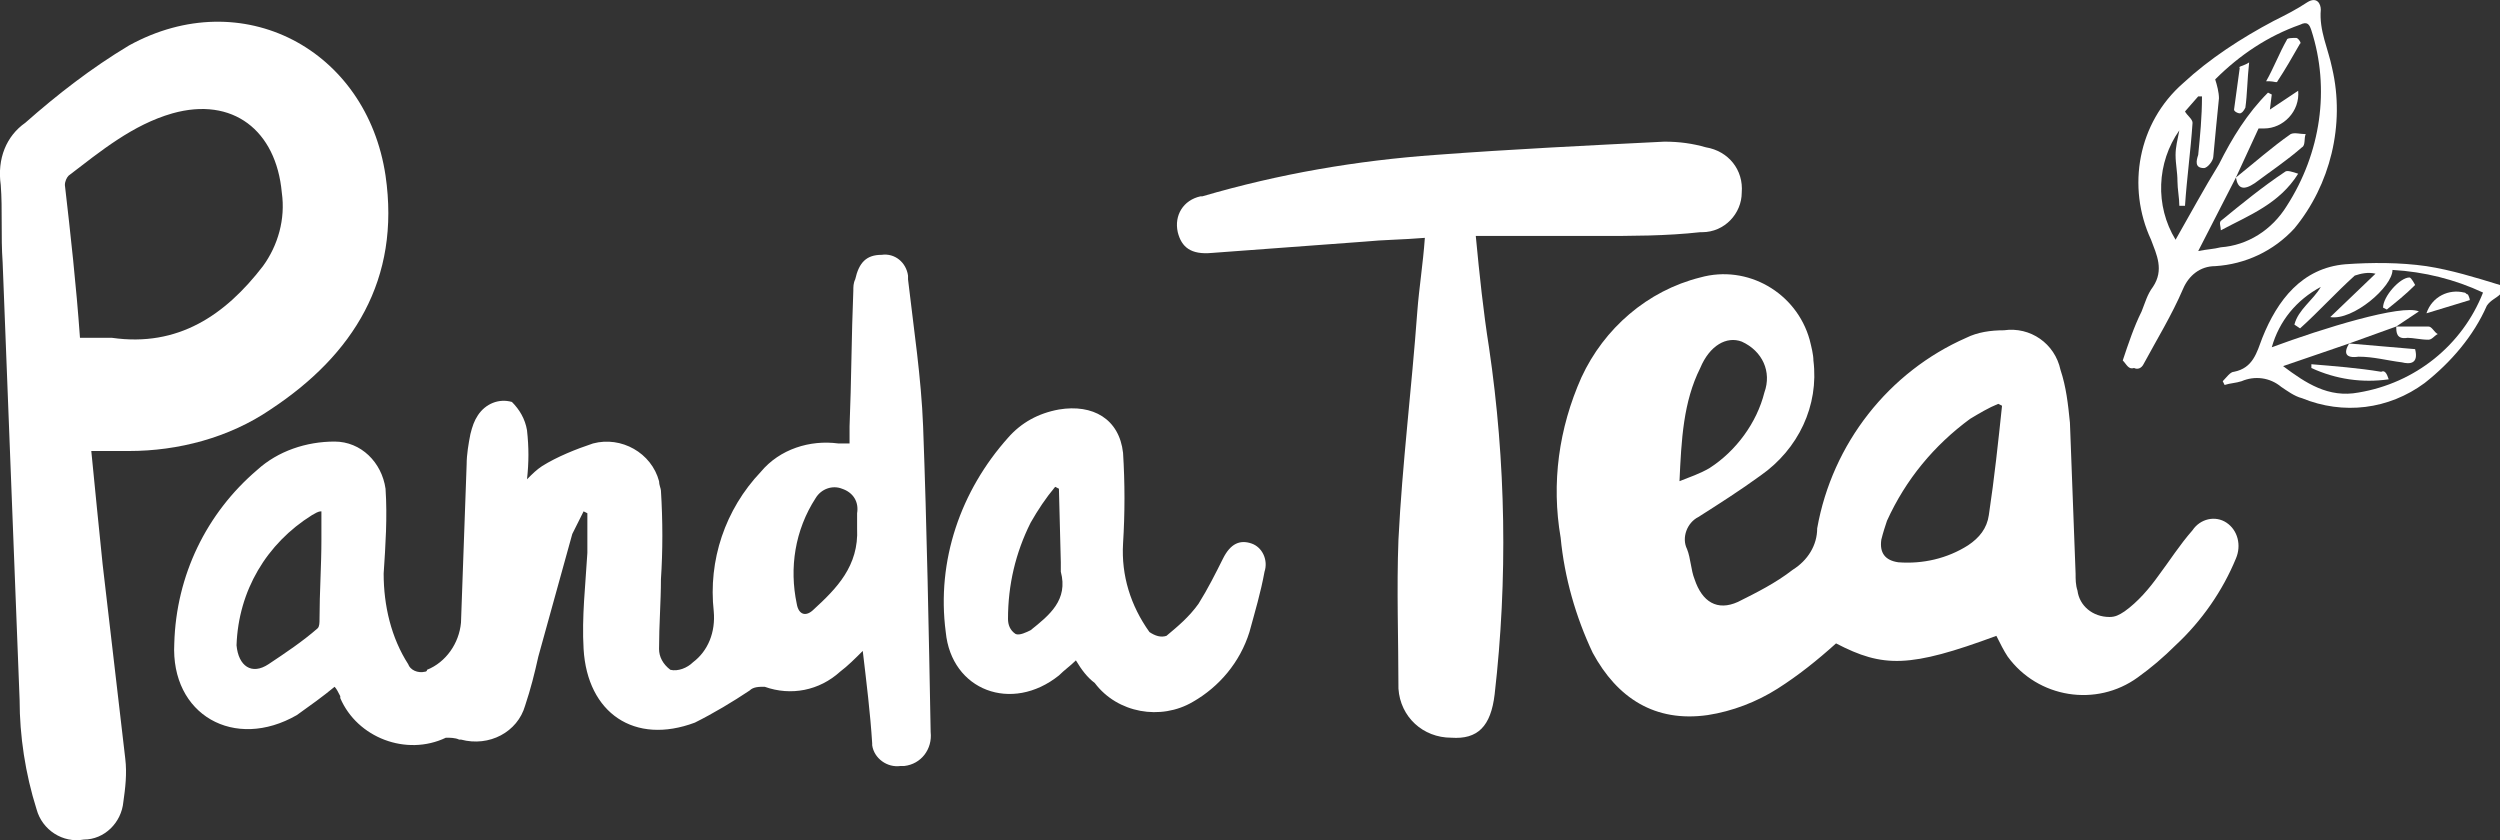
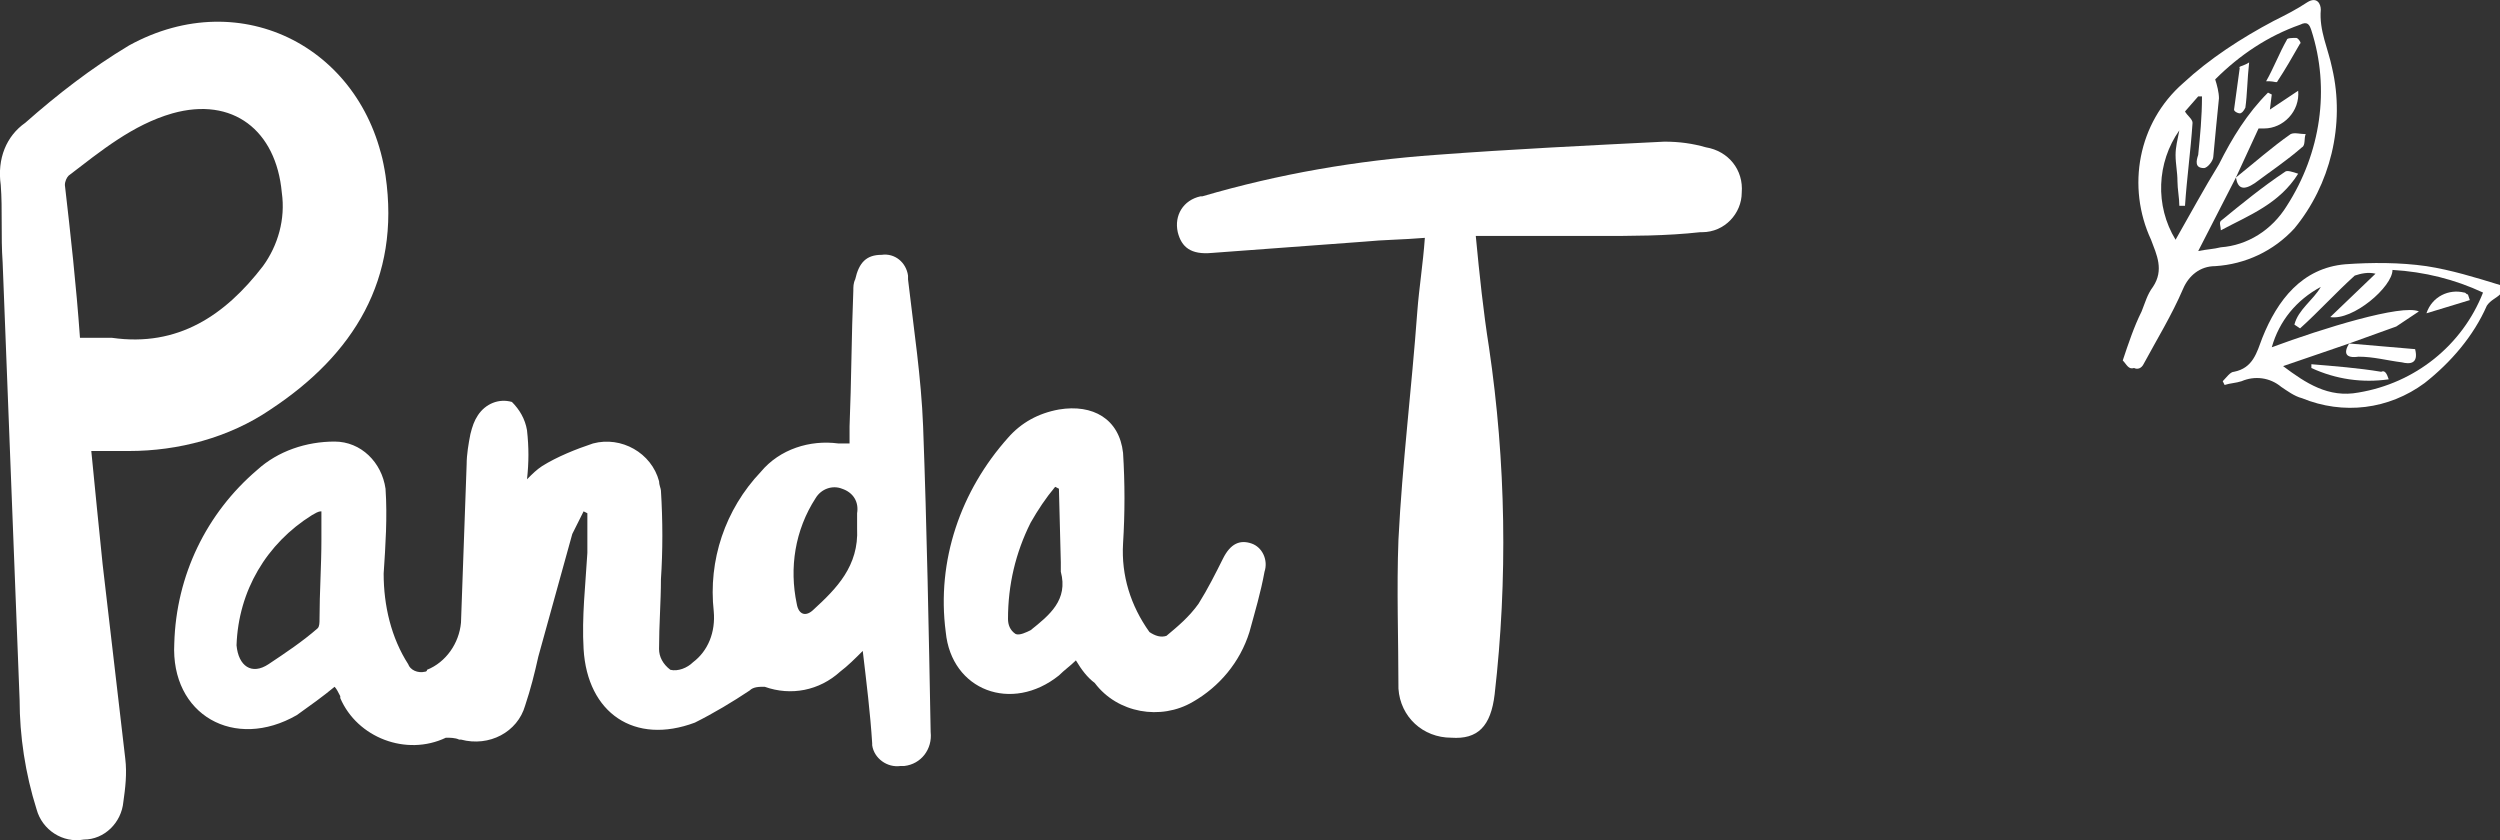
<svg xmlns="http://www.w3.org/2000/svg" id="Calque_1" data-name="Calque 1" viewBox="0 0 132.54 44.54">
  <rect x="0" y="0" width="132.54" height="44.54" fill="#333333" stroke="none" />
  <defs>
    <style>
      .cls-1 {
        fill: #fff;
      }
    </style>
  </defs>
  <path class="cls-1" d="M128.64,14.11c-1.4-.2-2.9-.2-4.3-.1-2.3.2-3.6,1.9-4.4,3.9-.3.8-.5,1.6-1.5,1.8-.2,0-.4.3-.6.5l.1.2c.3-.1.6-.1.9-.2.7-.3,1.5-.2,2.1.3.3.2.7.5,1.1.6,2.2.9,4.6.6,6.5-.8,1.4-1.1,2.6-2.5,3.3-4.1.2-.3.5-.4.7-.6v-.5c-1.3-.4-2.6-.8-3.9-1ZM125.04,20.81c-1.6.3-2.8-.5-4-1.4l3.5-1.2,2.5-.9,1.2-.8c-.9-.4-5.1.9-7.8,1.9.4-1.4,1.3-2.5,2.6-3.2-.4.7-1.2,1.2-1.4,2l.3.2c1-.9,1.9-1.9,2.9-2.8.3-.1.7-.2,1.1-.1l-2.4,2.3c1.2.2,3.3-1.6,3.3-2.5,1.7.1,3.3.5,4.8,1.2-1.1,2.8-3.6,4.8-6.6,5.3Z" />
  <path class="cls-1" d="M48.94,22.61c-.1-2.6-.5-5.2-.8-7.8v-.2c-.1-.7-.7-1.2-1.4-1.1-.8,0-1.2.4-1.4,1.3-.1.2-.1.4-.1.6-.1,2.4-.1,4.8-.2,7.2v.9h-.6c-1.5-.2-3.1.3-4.1,1.5-1.9,2-2.8,4.7-2.5,7.4.1,1.1-.3,2.1-1.1,2.7-.3.3-.8.5-1.2.4-.4-.3-.6-.7-.6-1.1,0-1.3.1-2.5.1-3.7.1-1.5.1-3.1,0-4.7,0-.1-.1-.3-.1-.5-.4-1.5-2-2.4-3.5-2-.9.3-1.9.7-2.7,1.2-.3.2-.5.4-.8.7.1-.9.1-1.7,0-2.6-.1-.6-.4-1.1-.8-1.5-.7-.2-1.4.1-1.8.7-.2.3-.3.6-.4,1-.1.5-.2,1.1-.2,1.6-.1,2.8-.2,5.6-.3,8.4-.1,1.1-.8,2.1-1.8,2.5,0,.1-.1.1-.1.1-.4.1-.8-.1-.9-.4-.9-1.4-1.3-3.1-1.3-4.8.1-1.5.2-3,.1-4.5-.2-1.4-1.3-2.5-2.7-2.5-1.5,0-3,.5-4.1,1.5-2.7,2.3-4.3,5.6-4.4,9.2-.2,3.8,3.2,5.7,6.5,3.8.7-.5,1.4-1,2-1.5.1.1.2.3.3.5v.1c.9,2.1,3.5,3.1,5.6,2.1.2,0,.5,0,.7.1h.1c1.5.4,3-.4,3.4-1.8.3-.9.5-1.7.7-2.6.6-2.2,1.2-4.3,1.8-6.5.2-.4.4-.8.6-1.2l.2.1v2.1c-.1,1.7-.3,3.4-.2,5.1.2,3.4,2.7,5.1,5.9,3.9,1-.5,2-1.1,2.9-1.7.2-.2.5-.2.8-.2,1.4.5,2.9.2,4-.8.4-.3.8-.7,1.2-1.1.2,1.7.4,3.3.5,4.9v.1c.1.7.8,1.2,1.5,1.1h.2c.9-.1,1.5-.9,1.4-1.8-.1-5.4-.2-10.8-.4-16.2ZM17.04,28.61c0,1.4-.1,2.8-.1,4.2,0,.2,0,.4-.1.5-.8.7-1.7,1.3-2.6,1.9-.9.6-1.6.1-1.7-1,.1-2.9,1.6-5.4,4-6.9.2-.1.3-.2.5-.2v1.5ZM45.44,27.21v.8c.1,2-1.1,3.2-2.3,4.3-.4.4-.8.3-.9-.3-.4-1.9-.1-3.9,1-5.6.3-.5.9-.7,1.4-.5.6.2.9.7.8,1.3Z" />
-   <path class="cls-1" d="M118.04,27.71c-.6-.4-1.4-.2-1.8.4-.7.8-1.2,1.6-1.8,2.4-.5.7-1.1,1.4-1.8,1.9-.3.2-.5.3-.8.3-.9,0-1.6-.6-1.7-1.4-.1-.3-.1-.6-.1-.9-.1-2.6-.2-5.3-.3-8-.1-1-.2-1.9-.5-2.8-.3-1.4-1.6-2.3-3-2.1-.7,0-1.4.1-2,.4-4.1,1.8-7.1,5.6-7.9,10.1,0,.9-.5,1.7-1.3,2.2-.9.7-1.9,1.2-2.9,1.7-1.1.5-1.9,0-2.3-1.2-.2-.5-.2-1.1-.4-1.6-.3-.6,0-1.4.6-1.7,1.1-.7,2.2-1.4,3.3-2.2,2-1.4,3.1-3.7,2.8-6.1,0-.3-.1-.7-.2-1.1-.7-2.5-3.3-4-5.8-3.3-2.8.7-5.1,2.7-6.3,5.3-1.2,2.7-1.6,5.6-1.1,8.5.2,2.1.8,4.2,1.7,6.1,1.3,2.4,3.3,3.7,6.1,3.3,1.3-.2,2.6-.7,3.7-1.4,1.1-.7,2.1-1.5,3.1-2.4,2.5,1.3,3.9,1.3,8.5-.4.2.4.4.8.6,1.1,1.6,2.2,4.7,2.7,6.9,1.1.7-.5,1.4-1.1,2-1.7,1.4-1.3,2.5-2.9,3.2-4.6.3-.7.1-1.5-.5-1.9ZM90.14,19.51c.5-1.2,1.4-1.7,2.2-1.4,1.1.5,1.6,1.6,1.2,2.7-.4,1.6-1.5,3.1-2.9,4-.5.3-1.1.5-1.6.7.1-2.2.2-4.2,1.1-6ZM105.44,27.31c-.1.7-.5,1.2-1.1,1.6-1.1.7-2.4,1-3.7.9-.7-.1-1-.5-.9-1.2.1-.4.2-.7.3-1,1-2.2,2.5-4,4.4-5.4.5-.3,1-.6,1.5-.8l.2.1c-.2,1.9-.4,3.8-.7,5.8Z" />
  <path class="cls-1" d="M14.34,21.71c4.4-2.9,6.9-6.9,6.1-12.4C19.44,2.61,12.84-.89,6.84,2.41c-2,1.2-3.8,2.6-5.5,4.1C.34,7.21-.16,8.41.04,9.81c.1,1.3,0,2.7.1,4.1.3,7.7.6,15.5.9,23.2,0,1.9.3,3.9.9,5.8.3,1.1,1.4,1.8,2.5,1.6,1.1,0,2-.9,2.1-2,.1-.7.2-1.5.1-2.3-.4-3.4-.8-6.9-1.2-10.3-.2-2-.4-3.9-.6-6h2c2.6,0,5.3-.7,7.5-2.2ZM4.24,17.91c-.2-2.8-.5-5.5-.8-8.1,0-.2.1-.4.2-.5,1.7-1.3,3.4-2.7,5.5-3.3,3.2-.9,5.5.9,5.8,4.2.2,1.4-.2,2.8-1,3.9-2,2.6-4.5,4.3-8,3.8h-1.7Z" />
  <path class="cls-1" d="M78.24,12.51h6.4c1.9,0,3.7,0,5.5-.2h.1c1.2,0,2.1-1,2.1-2.1.1-1.2-.7-2.2-1.9-2.4-.7-.2-1.4-.3-2.2-.3-4,.2-8.1.4-12.1.7-4.2.3-8.3,1-12.4,2.2h-.1c-.9.2-1.4,1-1.2,1.9.2.8.7,1.2,1.8,1.1,2.7-.2,5.4-.4,8.1-.6,1-.1,2-.1,3.2-.2-.1,1.4-.3,2.6-.4,3.9-.3,4.1-.8,8.1-1,12.1-.1,2.6,0,5.3,0,7.9.1,1.5,1.3,2.6,2.8,2.6,1.4.1,2.1-.6,2.3-2.3.7-6.1.6-12.3-.3-18.4-.3-1.9-.5-3.8-.7-5.9Z" />
  <path class="cls-1" d="M66.34,28.81c-.6-.2-1.1,0-1.5.8s-.8,1.6-1.3,2.4c-.5.7-1.1,1.2-1.7,1.7-.3.1-.6,0-.9-.2-1-1.4-1.5-3-1.4-4.7.1-1.6.1-3.2,0-4.8-.2-1.8-1.6-2.6-3.4-2.3-1.1.2-2,.7-2.7,1.5-2.5,2.8-3.8,6.5-3.3,10.3.3,3.1,3.5,4.3,6,2.3.3-.3.6-.5.9-.8.3.5.6.9,1,1.2,1.2,1.6,3.5,2,5.2,1,1.4-.8,2.5-2.1,3-3.7.3-1.1.6-2.1.8-3.2.2-.6-.1-1.3-.7-1.5ZM54.64,33.41c-.2.1-.6.3-.8.2-.3-.2-.4-.5-.4-.8,0-1.8.4-3.5,1.2-5.1.4-.7.8-1.3,1.3-1.9l.2.1.1,3.9v.5c.4,1.5-.6,2.3-1.6,3.1Z" />
  <path class="cls-1" d="M113.54,16.51c-.4.8-.7,1.7-1,2.6.2.2.3.5.6.4.2.1.4,0,.5-.2.7-1.3,1.5-2.6,2.1-4,.3-.7.9-1.2,1.7-1.2,1.6-.1,3.1-.8,4.2-2,1.9-2.3,2.7-5.5,2-8.5-.2-1-.7-2-.6-3.1,0-.3-.2-.7-.7-.4-.6.4-1.2.7-1.8,1-1.7.9-3.4,2-4.8,3.3-2.4,2.1-3,5.5-1.7,8.3.3.8.7,1.6.1,2.5-.3.4-.4.8-.6,1.3ZM115.54,6.91c-.1.5-.2.9-.2,1.3,0,.5.1.9.1,1.4,0,.4.1.9.1,1.3h.3c.1-1.5.3-2.9.4-4.4,0-.2-.3-.4-.4-.6l.7-.8h.2c0,1.1-.1,2.1-.2,3.1-.1.3-.2.7.3.7.2,0,.5-.4.5-.6.1-1.1.2-2.1.3-3.1,0-.3-.1-.7-.2-1,1.3-1.3,2.8-2.3,4.5-2.9.4-.2.5,0,.6.3,1,3.1.5,6.5-1.3,9.3-.8,1.3-2.1,2.1-3.5,2.2-.4.1-.7.1-1.2.2l2-3.9,1.2-2.6h.3c1,0,1.9-.9,1.8-2l-1.5,1,.1-.8-.2-.1c-1.1,1.1-1.9,2.4-2.6,3.8-.8,1.3-1.5,2.6-2.3,4-1.1-1.8-1-4.1.2-5.8Z" />
  <path class="cls-1" d="M125.04,18.91c.8,0,1.5.2,2.3.3.4.1.9.1.7-.7l-3.5-.3c-.3.5-.2.8.5.7Z" />
  <path class="cls-1" d="M126.24,19.71c-1.2-.2-2.5-.3-3.7-.4v.2c1.3.6,2.7.8,4.1.6-.1-.3-.2-.5-.4-.4Z" />
-   <path class="cls-1" d="M126.54,16.41c.5-.4,1-.8,1.5-1.3,0,0-.2-.4-.3-.4-.5,0-1.4,1-1.4,1.6l.2.1Z" />
-   <path class="cls-1" d="M130.84,15.61c-.1,0-.1-.1-.2-.1-.8-.2-1.7.2-2,1.1l2.3-.7s0-.1-.1-.3Z" />
-   <path class="cls-1" d="M127.64,17.91c.3,0,.7.1,1.1.1.2,0,.3-.2.5-.3-.2-.1-.3-.4-.5-.4h-1.7c0,.3,0,.7.6.6Z" />
+   <path class="cls-1" d="M130.84,15.61c-.1,0-.1-.1-.2-.1-.8-.2-1.7.2-2,1.1l2.3-.7Z" />
  <path class="cls-1" d="M119.54,9.71c.8-.6,1.7-1.2,2.5-1.9.2-.1.1-.5.2-.7-.3,0-.6-.1-.8,0-1,.7-1.9,1.5-2.9,2.3.1.6.4.7,1,.3Z" />
  <path class="cls-1" d="M121.14,9.11c-1.2.8-2.3,1.7-3.4,2.6-.1.1,0,.3,0,.5,1.5-.8,3.1-1.4,4.1-3-.3-.1-.6-.2-.7-.1Z" />
  <path class="cls-1" d="M120.74,4.31c.4-.6.8-1.3,1.2-2,.1,0-.1-.3-.2-.3-.2,0-.5,0-.5.1-.4.7-.7,1.5-1.1,2.2h.2c.2,0,.4.1.4,0Z" />
  <path class="cls-1" d="M118.74,6.01c.1,0,.2-.1.3-.3.1-.7.1-1.5.2-2.4-.3.2-.6.2-.5.3-.1.7-.2,1.5-.3,2.2,0,.1.2.2.3.2Z" />
</svg>